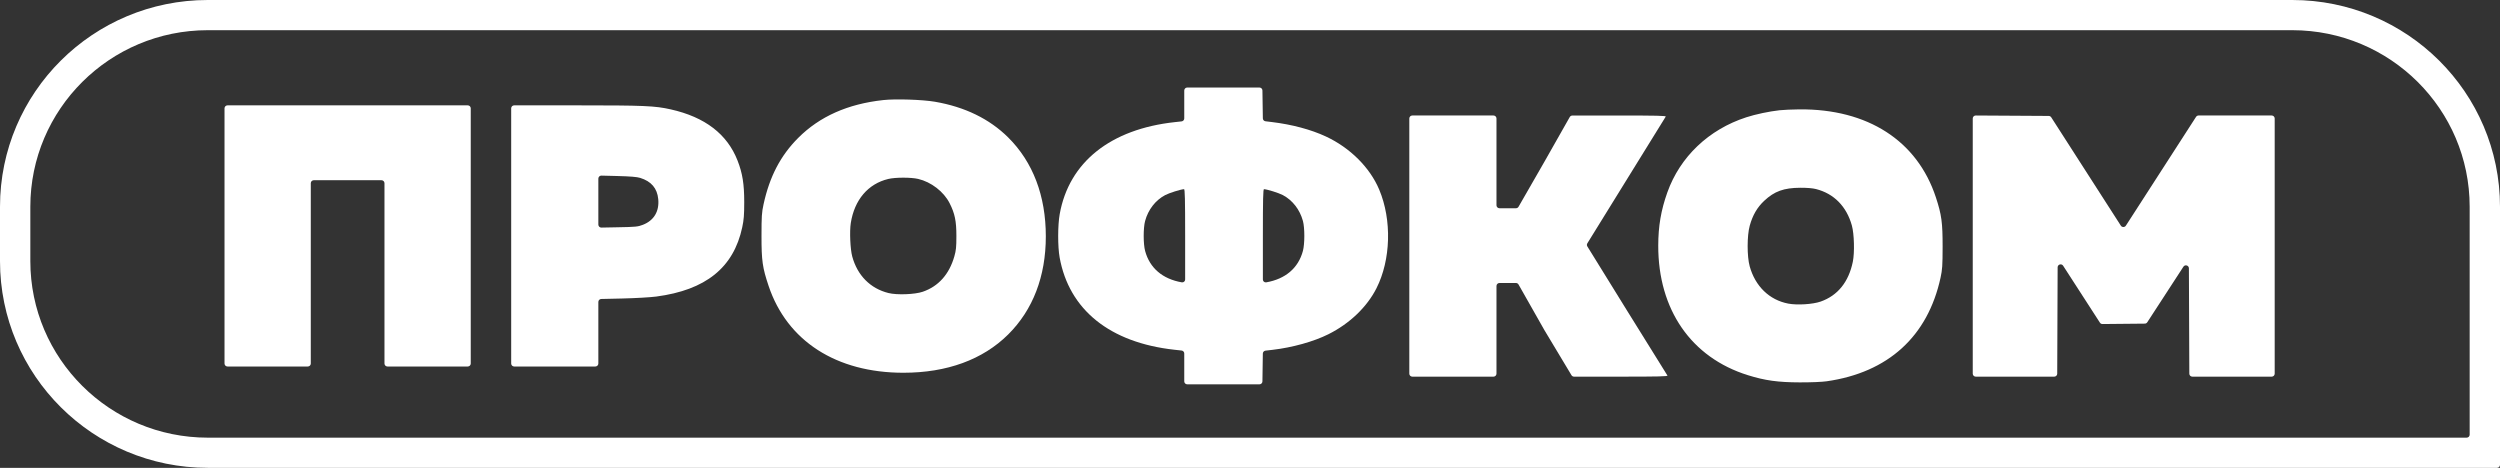
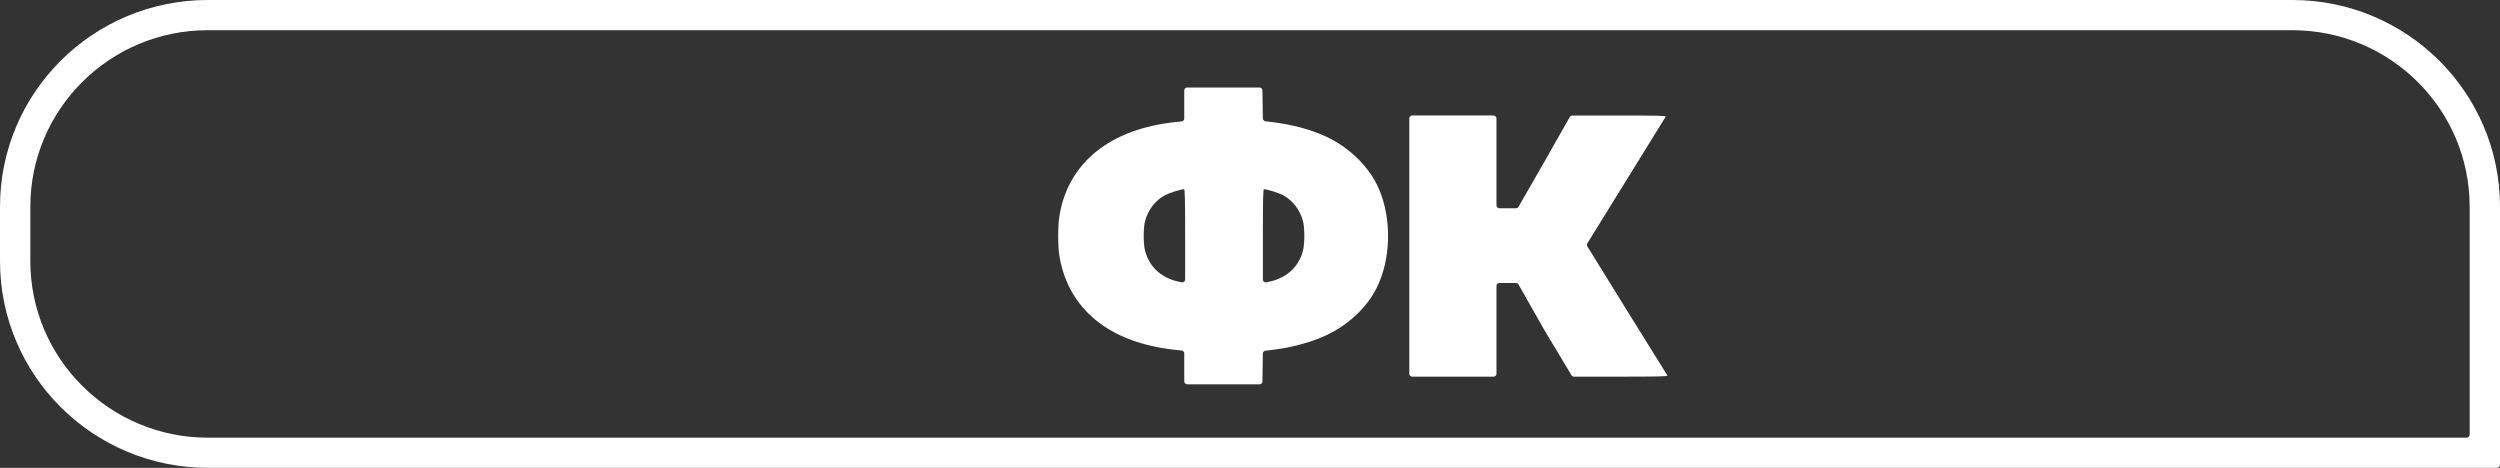
<svg xmlns="http://www.w3.org/2000/svg" viewBox="0 0 171 32" fill="none">
  <rect x="0" y="0" width="171" height="32" fill="#333333" stroke="none" />
-   <path d="M134.936 25.56C134.936 25.672 135.028 25.763 135.141 25.763H140.51C140.622 25.763 140.714 25.672 140.714 25.561L140.742 18.285C140.743 18.083 141.008 18.006 141.118 18.176L143.634 22.07C143.672 22.129 143.738 22.164 143.808 22.164L146.703 22.136C146.772 22.136 146.836 22.101 146.873 22.044L149.345 18.243C149.456 18.074 149.72 18.15 149.721 18.352L149.75 25.561C149.75 25.672 149.841 25.763 149.954 25.763H155.385C155.497 25.763 155.589 25.672 155.589 25.56V8.103C155.589 7.991 155.497 7.9 155.385 7.9H150.382C150.313 7.9 150.248 7.935 150.21 7.993L145.41 15.435C145.329 15.559 145.145 15.559 145.065 15.434L140.304 8.024C140.266 7.966 140.202 7.93 140.132 7.93L135.142 7.9C135.028 7.899 134.936 7.99 134.936 8.103V25.56Z" fill="white" />
  <path d="M96.397 25.56C96.397 25.672 96.488 25.763 96.601 25.763H102.155C102.267 25.763 102.359 25.672 102.359 25.56V19.56C102.359 19.448 102.451 19.357 102.563 19.357H103.69C103.764 19.357 103.832 19.397 103.868 19.461L105.635 22.577L107.489 25.664C107.526 25.725 107.593 25.763 107.665 25.763H110.831C113.45 25.763 114.102 25.747 114.052 25.686C114.019 25.645 112.757 23.617 111.249 21.18L108.574 16.855C108.534 16.79 108.534 16.709 108.574 16.644L111.198 12.401C112.678 10.009 113.91 8.018 113.936 7.976C113.974 7.916 113.313 7.9 110.707 7.902L107.549 7.903C107.476 7.903 107.408 7.943 107.371 8.006L105.641 11.057L103.868 14.142C103.832 14.205 103.764 14.244 103.691 14.244H102.563C102.451 14.244 102.359 14.153 102.359 14.042V8.103C102.359 7.991 102.267 7.9 102.155 7.9H96.601C96.488 7.9 96.397 7.991 96.397 8.103V25.56Z" fill="white" />
-   <path fill-rule="evenodd" clip-rule="evenodd" d="M54.603 9.427C56.068 7.964 57.986 7.111 60.411 6.845C61.248 6.753 63.093 6.812 63.946 6.959C65.995 7.311 67.677 8.13 68.958 9.399C70.654 11.081 71.534 13.392 71.534 16.168C71.535 18.901 70.654 21.195 68.959 22.878C67.225 24.599 64.77 25.496 61.794 25.496C57.207 25.496 53.84 23.329 52.574 19.561C52.152 18.303 52.086 17.837 52.087 16.138C52.088 14.786 52.103 14.541 52.227 13.973C52.641 12.073 53.39 10.639 54.603 9.427ZM15.561 25.069C15.448 25.069 15.357 24.978 15.357 24.866V7.409C15.357 7.297 15.448 7.206 15.561 7.206H31.994C32.107 7.206 32.199 7.297 32.199 7.409V24.866C32.199 24.978 32.107 25.069 31.994 25.069H26.502C26.389 25.069 26.298 24.978 26.298 24.866V12.53C26.298 12.418 26.206 12.327 26.093 12.327H21.462C21.349 12.327 21.258 12.418 21.258 12.53V24.866C21.258 24.978 21.166 25.069 21.053 25.069H15.561ZM35.169 25.069C35.056 25.069 34.965 24.978 34.965 24.866V7.409C34.965 7.297 35.056 7.206 35.169 7.206H39.437C44.076 7.206 44.789 7.237 45.877 7.481C48.225 8.008 49.744 9.174 50.452 10.991C50.788 11.855 50.906 12.592 50.905 13.821C50.904 14.717 50.879 15.035 50.768 15.551C50.179 18.305 48.276 19.837 44.891 20.284C44.481 20.338 43.438 20.398 42.54 20.418L41.126 20.45C41.015 20.453 40.927 20.543 40.927 20.653V24.866C40.927 24.978 40.835 25.069 40.722 25.069H35.169ZM45.024 13.623C44.954 12.879 44.55 12.404 43.785 12.167C43.566 12.099 43.108 12.062 42.202 12.039L41.136 12.012C41.022 12.009 40.927 12.1 40.927 12.214V15.364C40.927 15.477 41.02 15.569 41.135 15.567L42.264 15.545C43.483 15.523 43.633 15.508 43.969 15.378C44.726 15.086 45.103 14.459 45.024 13.623ZM64.952 13.896C64.551 13.108 63.693 12.446 62.802 12.238C62.311 12.123 61.242 12.125 60.758 12.241C59.375 12.573 58.444 13.667 58.194 15.255C58.104 15.823 58.157 17.04 58.292 17.54C58.645 18.84 59.531 19.735 60.774 20.044C61.35 20.188 62.575 20.142 63.116 19.956C64.192 19.586 64.924 18.767 65.277 17.537C65.394 17.13 65.417 16.905 65.417 16.138C65.417 15.114 65.31 14.601 64.952 13.896ZM119.448 8.022C120.078 7.817 121.013 7.619 121.721 7.541C121.975 7.512 122.583 7.486 123.073 7.481C127.748 7.44 131.139 9.624 132.413 13.496C132.806 14.691 132.877 15.216 132.875 16.892C132.872 18.178 132.855 18.433 132.733 18.996C131.859 23.012 129.149 25.477 124.948 26.079C124.625 26.126 123.858 26.157 123.104 26.155C121.614 26.151 120.725 26.028 119.553 25.662C115.679 24.451 113.418 21.183 113.424 16.802C113.426 15.471 113.612 14.379 114.045 13.163C114.912 10.726 116.878 8.854 119.448 8.022ZM126.669 15.429C126.307 14.121 125.443 13.243 124.213 12.931C123.982 12.872 123.585 12.84 123.137 12.843C122.013 12.849 121.369 13.082 120.674 13.733C120.193 14.182 119.879 14.723 119.681 15.441C119.493 16.12 119.492 17.539 119.678 18.212C120.057 19.582 121.028 20.521 122.319 20.767C122.927 20.883 123.995 20.816 124.531 20.628C125.7 20.218 126.45 19.289 126.734 17.899C126.861 17.279 126.827 15.998 126.669 15.429Z" fill="white" />
  <path fill-rule="evenodd" clip-rule="evenodd" d="M81.003 8.102C81.003 8.205 80.924 8.292 80.82 8.303L80.362 8.353C75.956 8.83 73.116 11.099 72.484 14.646C72.347 15.413 72.345 16.864 72.479 17.609C73.124 21.191 75.914 23.435 80.326 23.922L80.821 23.976C80.924 23.987 81.003 24.074 81.003 24.177V26.086C81.003 26.198 81.094 26.288 81.207 26.288H86.146C86.258 26.288 86.349 26.2 86.35 26.089L86.378 24.182C86.38 24.081 86.457 23.996 86.559 23.984L87.053 23.927C88.407 23.769 89.856 23.364 90.86 22.863C92.311 22.139 93.498 21.005 94.15 19.718C95.134 17.777 95.211 15.05 94.34 12.974C93.704 11.459 92.345 10.105 90.686 9.334C89.666 8.86 88.375 8.515 86.996 8.348L86.558 8.295C86.457 8.282 86.38 8.198 86.379 8.097L86.35 6.187C86.349 6.076 86.258 5.987 86.146 5.987H81.207C81.094 5.987 81.003 6.078 81.003 6.19V8.102ZM80.834 19.312C80.954 19.333 81.064 19.241 81.064 19.12V16.144C81.064 13.617 81.048 12.938 80.987 12.94C80.764 12.95 79.971 13.199 79.693 13.347C79.032 13.698 78.535 14.339 78.325 15.116C78.196 15.588 78.197 16.693 78.327 17.169C78.644 18.335 79.518 19.082 80.834 19.312ZM86.612 19.312C86.491 19.333 86.381 19.241 86.381 19.12V16.144C86.381 13.617 86.397 12.938 86.458 12.94C86.681 12.95 87.475 13.199 87.752 13.347C88.413 13.698 88.909 14.339 89.121 15.116C89.249 15.588 89.248 16.693 89.118 17.169C88.802 18.335 87.927 19.082 86.612 19.312Z" fill="white" />
  <path fill-rule="evenodd" clip-rule="evenodd" d="M156.785 2.065H14.215C7.511 2.065 2.075 7.472 2.075 14.142V17.858C2.075 24.528 7.511 29.936 14.215 29.936H168.72C168.833 29.936 168.925 29.845 168.925 29.733V14.142C168.925 7.472 163.489 2.065 156.785 2.065ZM14.215 0C6.364 0 0 6.332 0 14.142V17.858C0 25.669 6.364 32 14.215 32H170.796C170.909 32 171 31.909 171 31.797V14.142C171 6.332 164.636 0 156.785 0H14.215Z" fill="white" />
</svg>